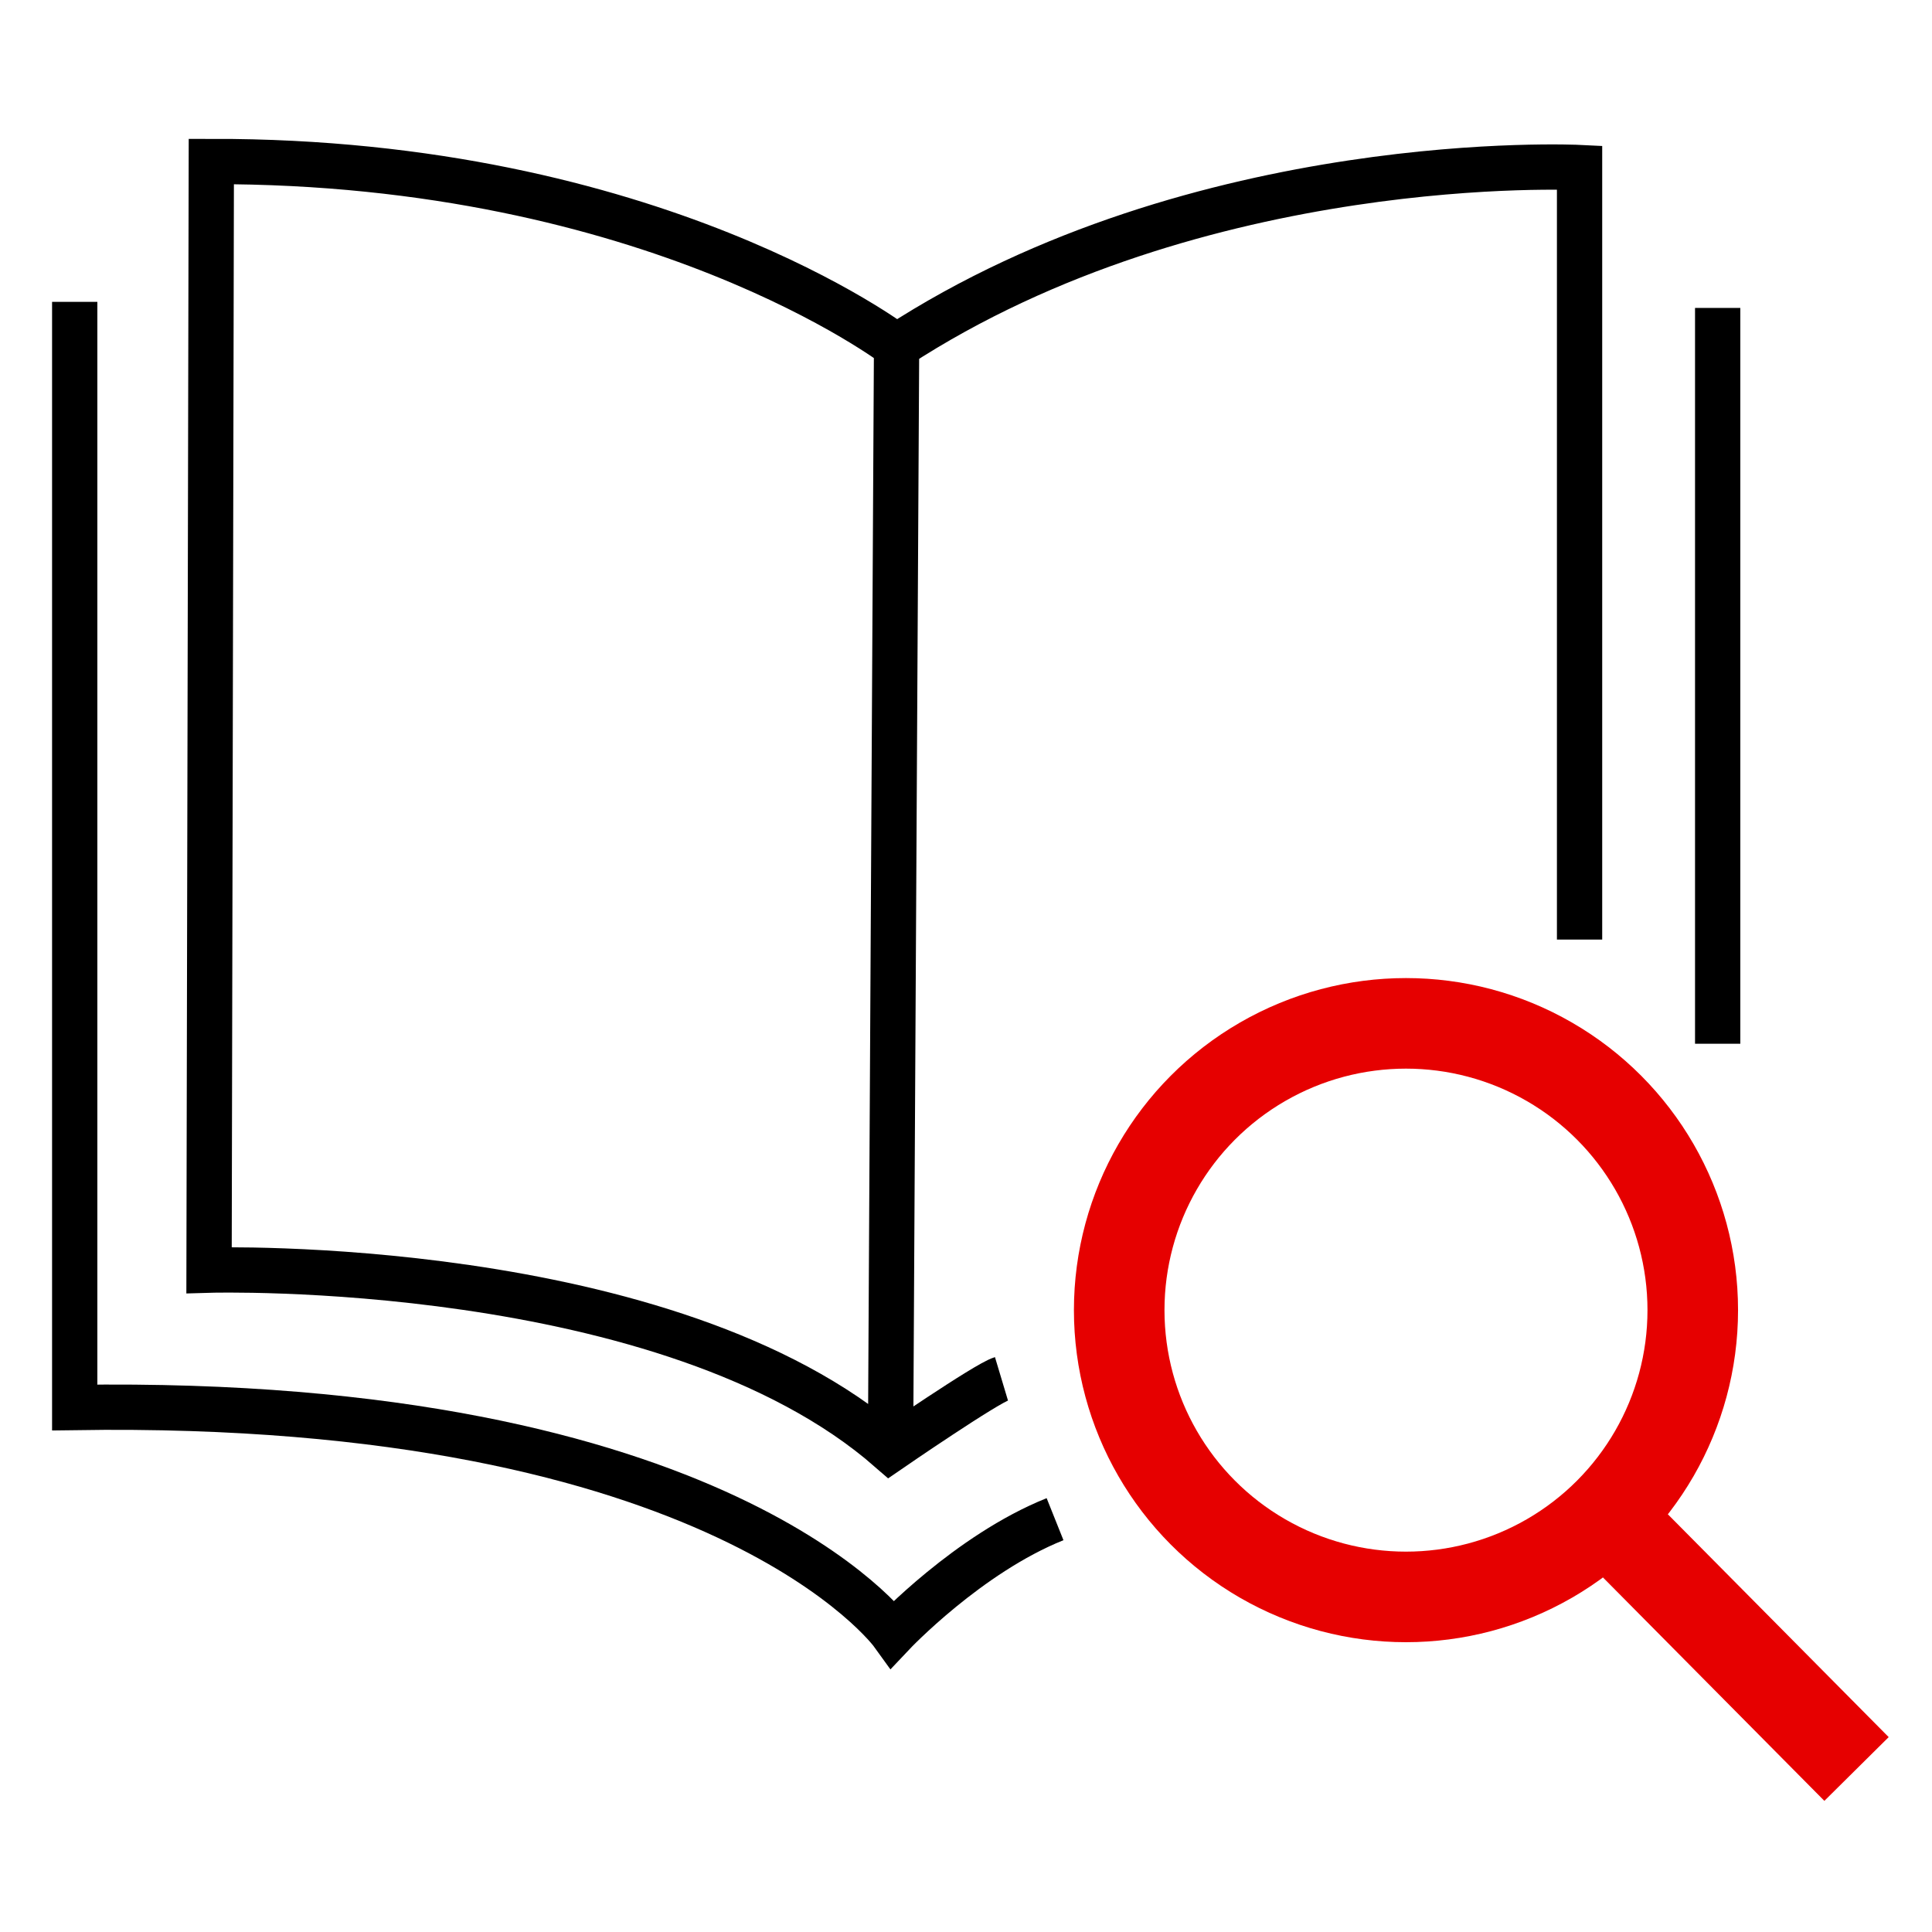
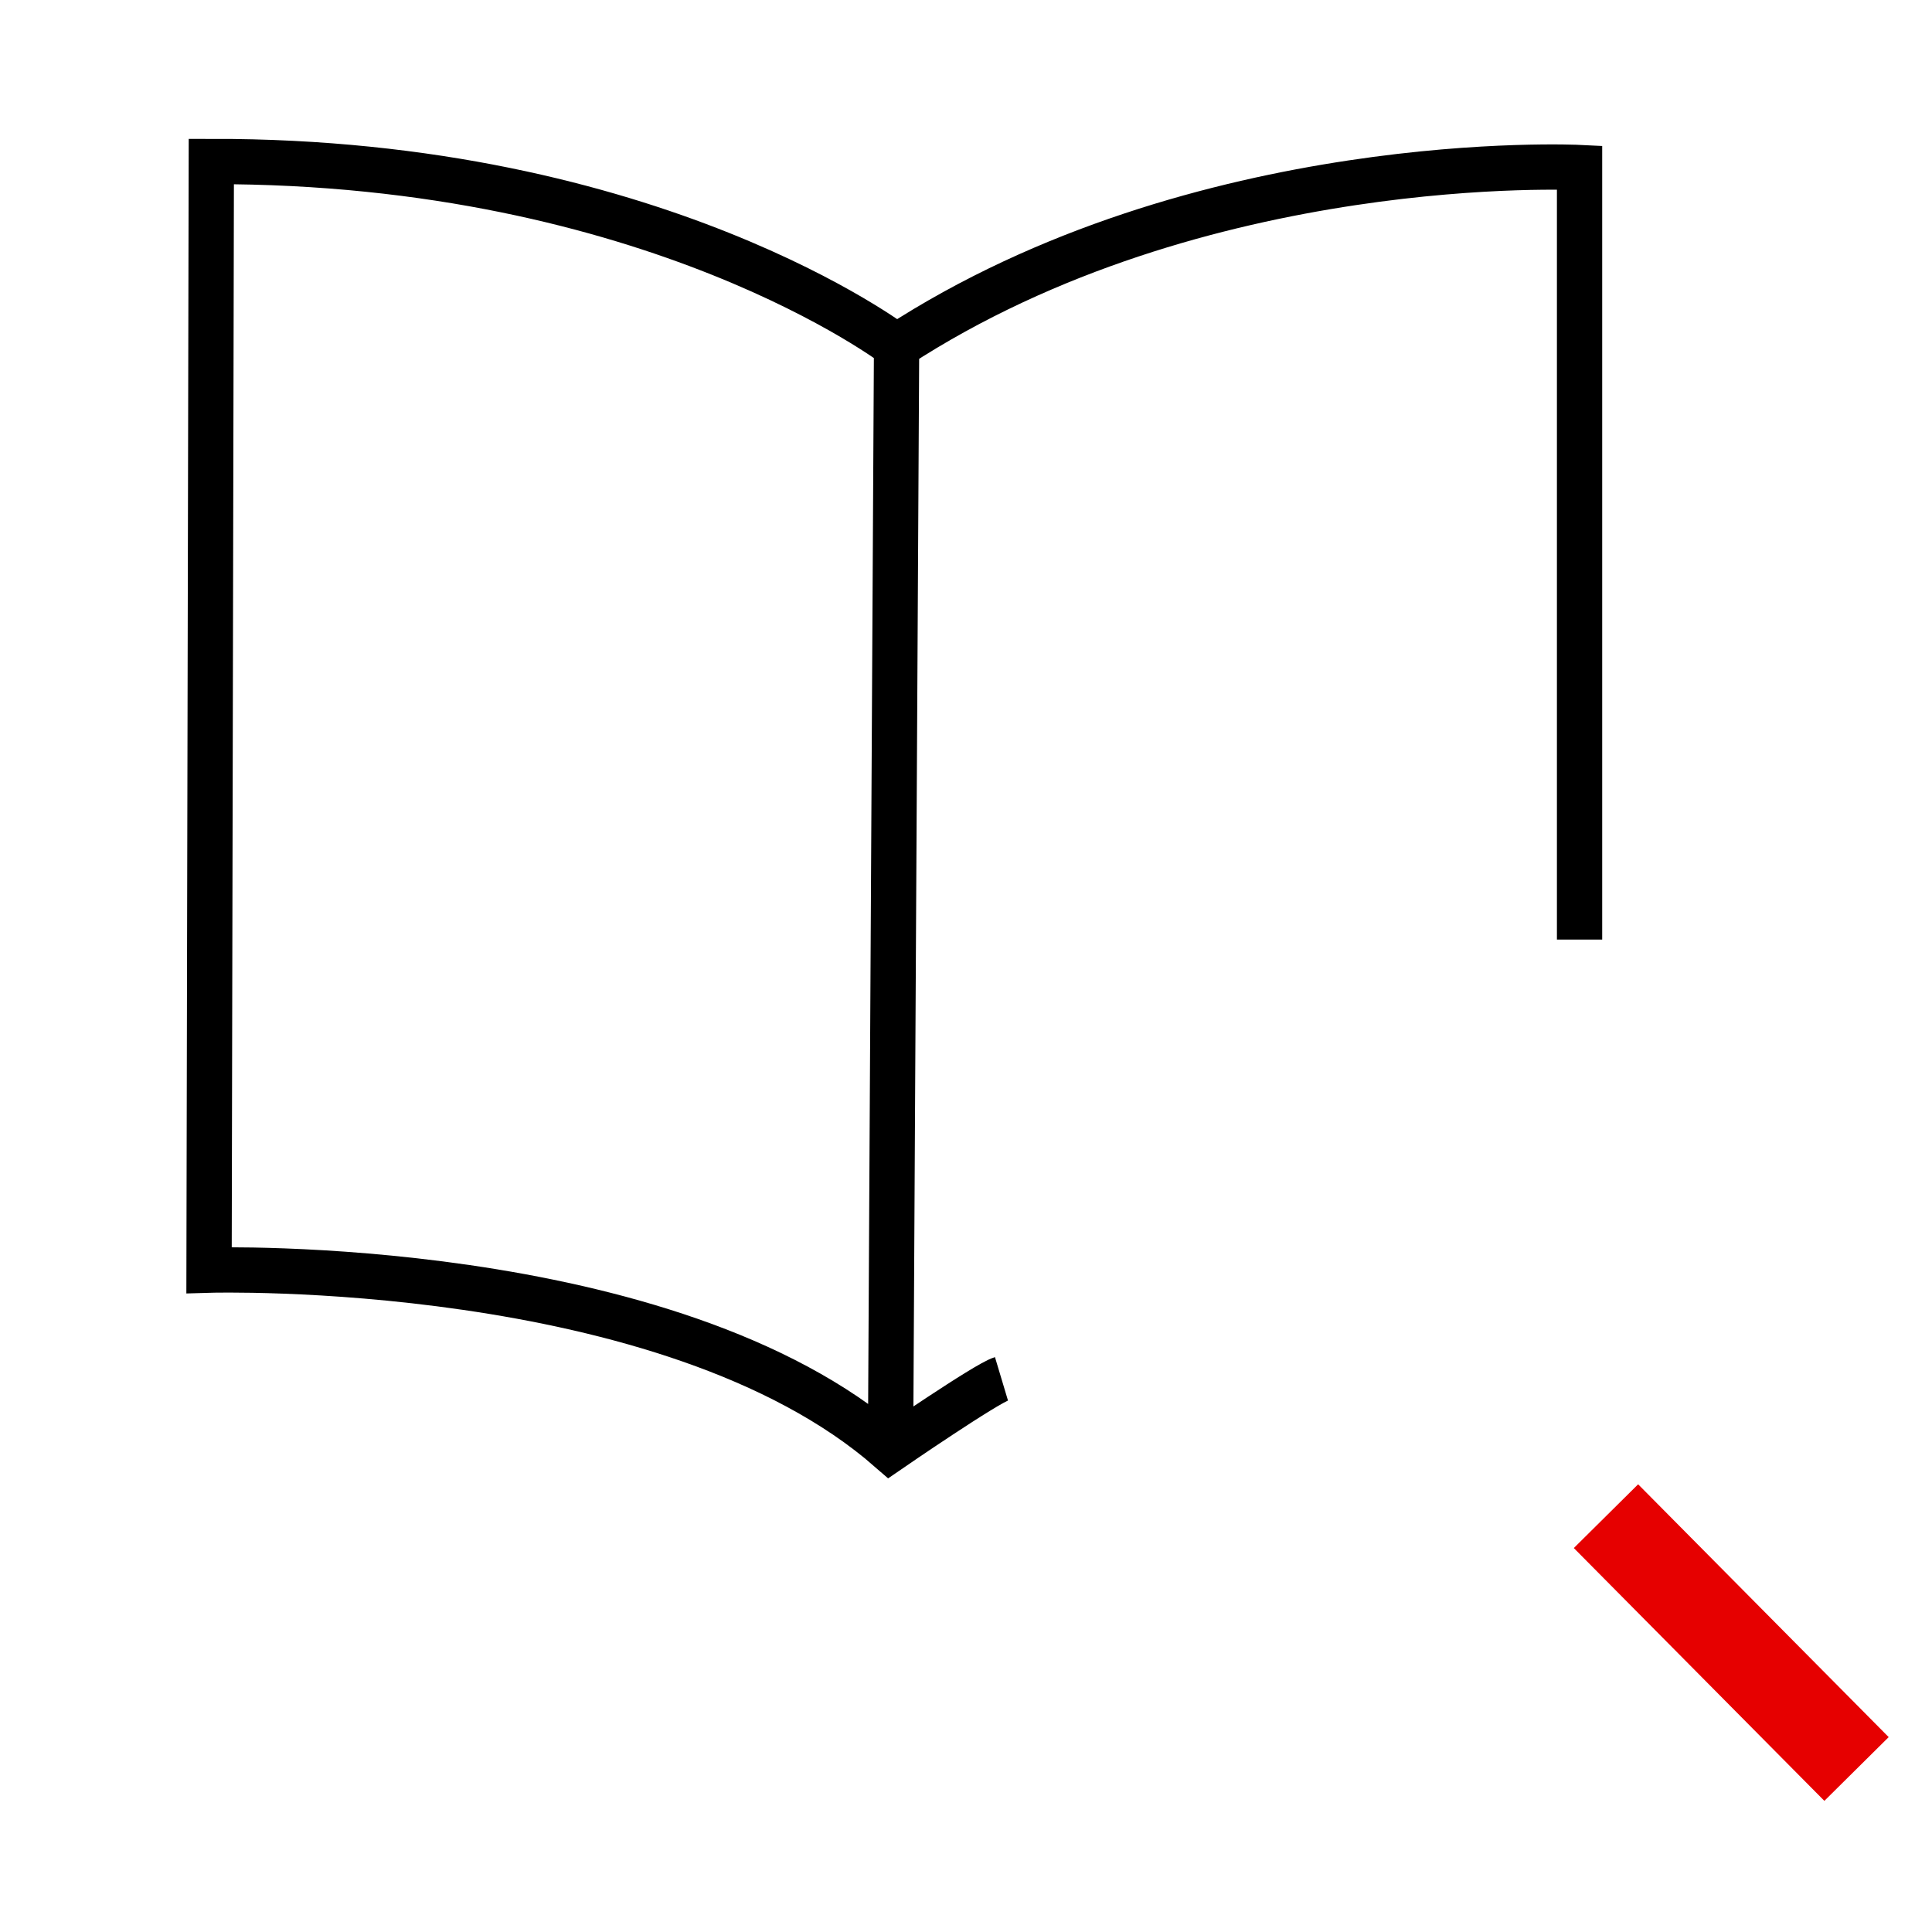
<svg xmlns="http://www.w3.org/2000/svg" viewBox="0 0 256 256">
  <style />
  <g id="Icons">
    <g id="Book_x2C__Search" fill="none" stroke-miterlimit="10">
-       <circle cx="186.3" cy="173.6" r="38" stroke="#e60000" stroke-width="12" />
      <path stroke="#e60000" stroke-width="12" d="M246 234.4l-33.2-33.5" />
-       <path stroke="#000" stroke-width="6" d="M9.9 40v146.5c85.9-1.3 108.4 30 108.4 30s10-10.6 21.5-15.2M227.6 138.3V40.8" />
      <path stroke="#000" stroke-width="6" d="M209.3 124.5V22.2s-50.3-2.5-90.5 23.7c0 0-32.1-24.6-90.8-24.5l-.3 146.9s60.9-1.8 90.2 23.8c0 0 12.8-8.8 14.8-9.4M118.8 46l-.8 146.2" />
    </g>
  </g>
</svg>